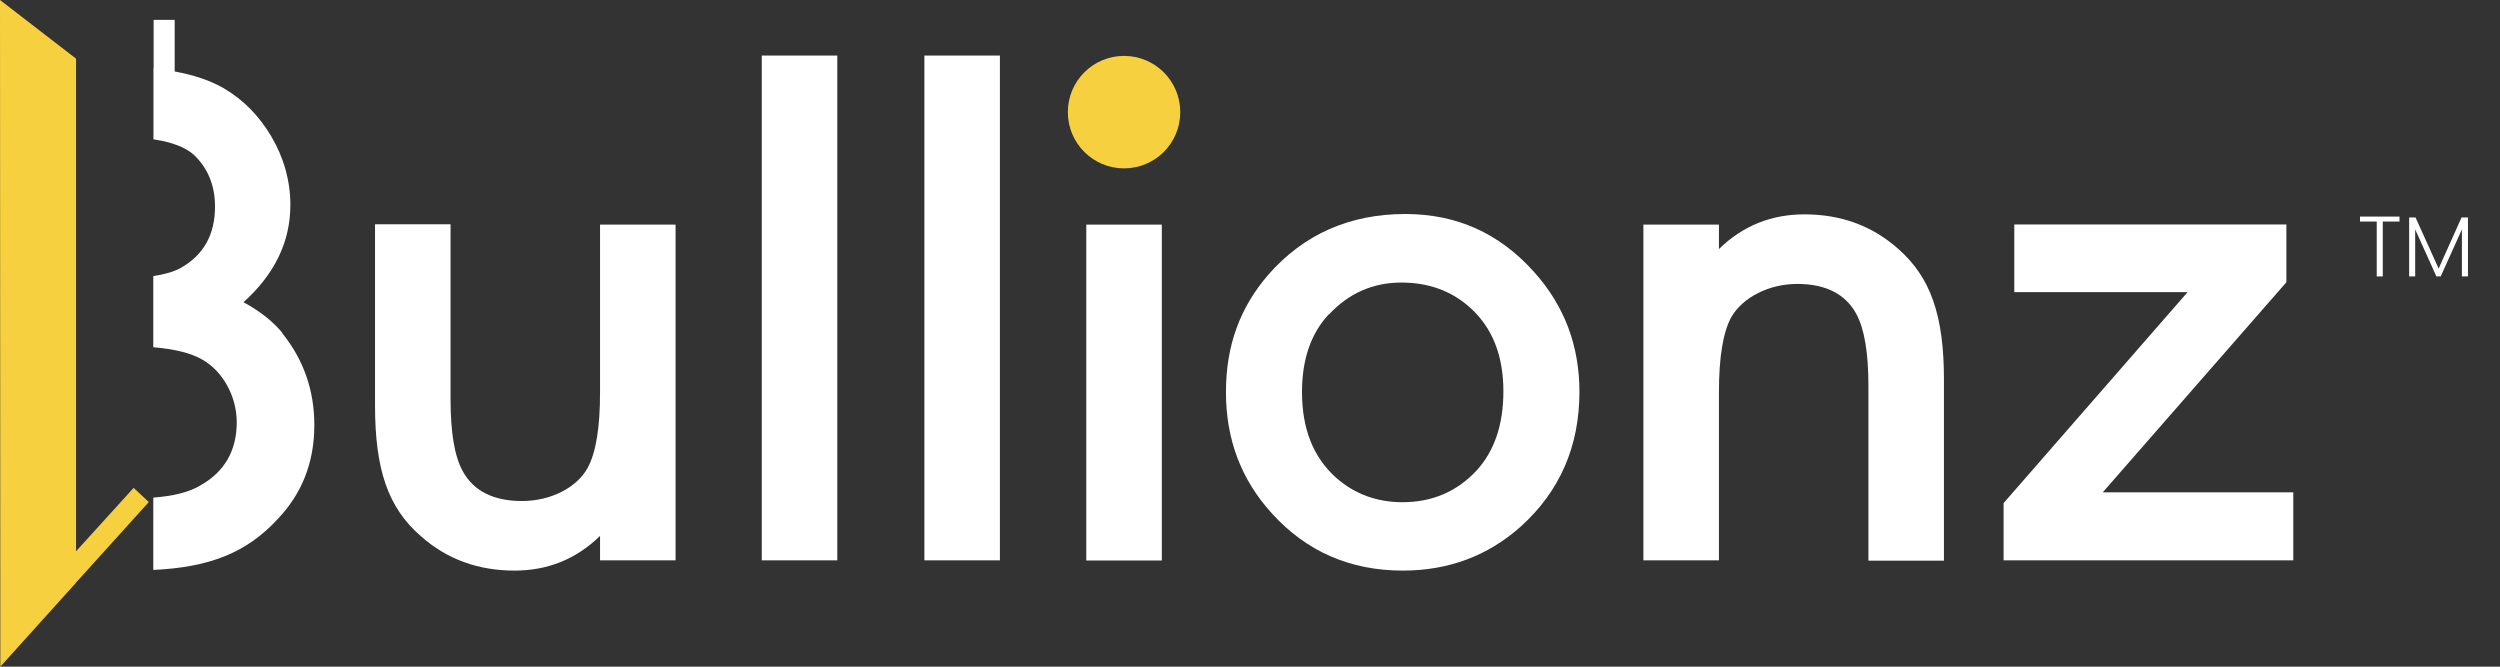
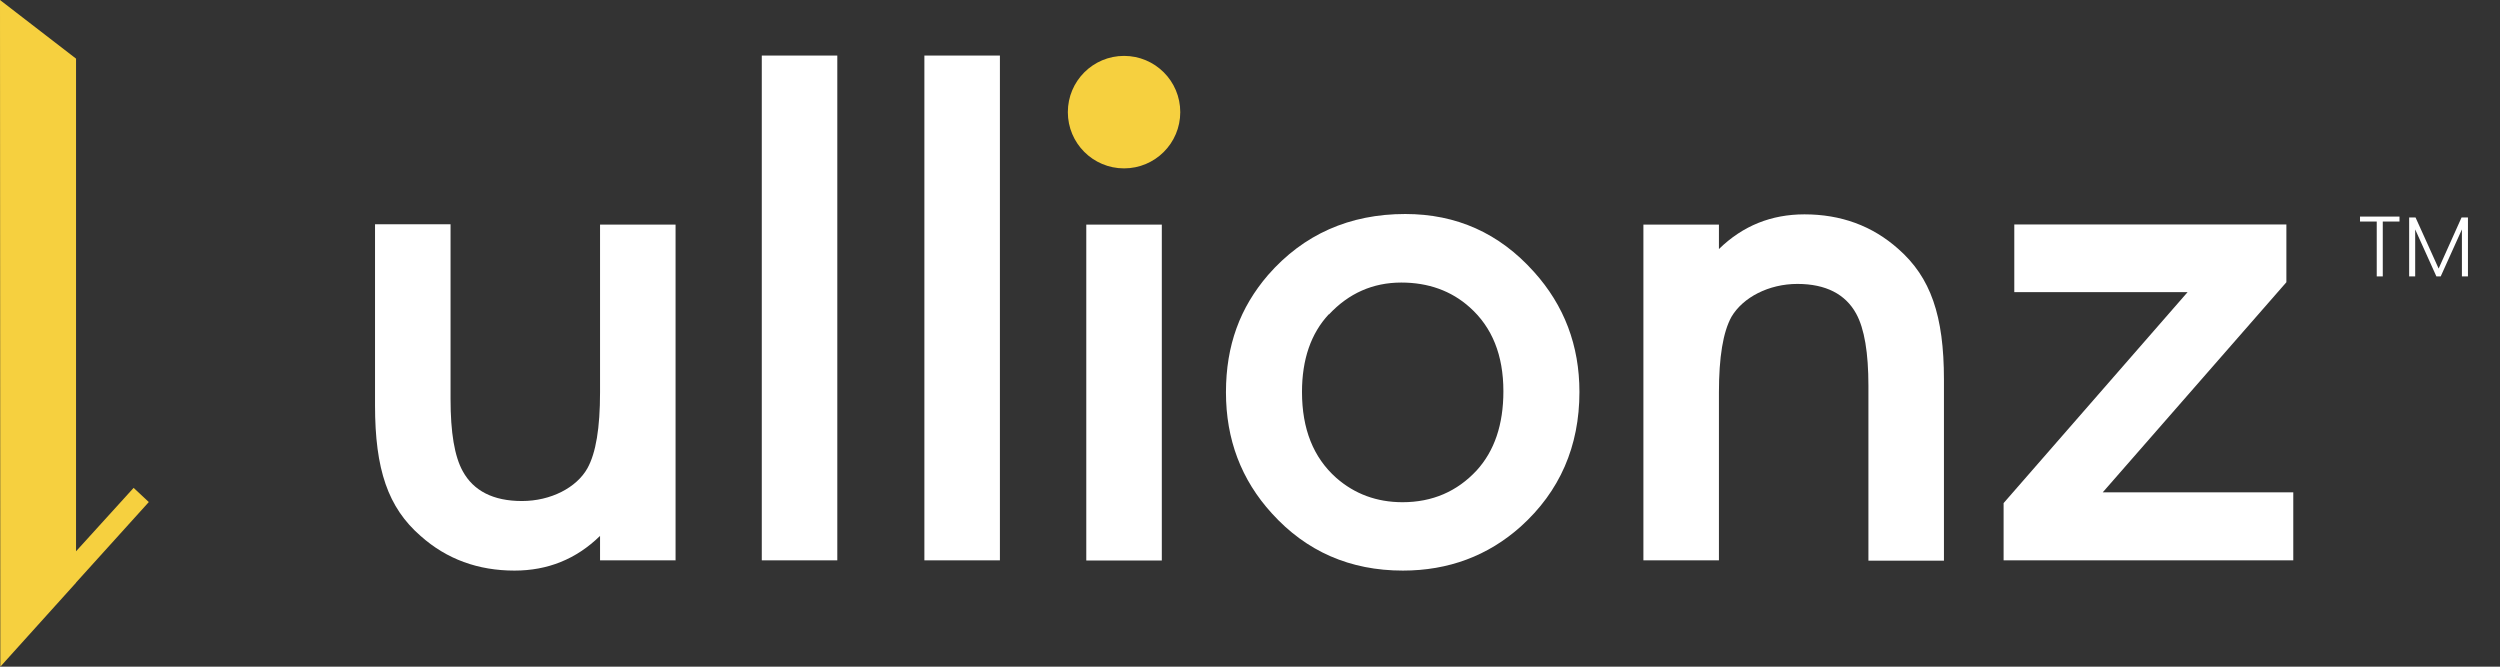
<svg xmlns="http://www.w3.org/2000/svg" width="450" height="120" viewBox="0 0 450 120" fill="none">
  <rect x="0" y="0" width="450" height="120" fill="#333333" stroke="none" />
  <path d="M24.054 87.815L13.687 99.231V10.554L0 0L0.062 120L13.687 104.892V104.862L26.785 90.369L24.054 87.815Z" fill="#F6D03F" />
  <path d="M121.602 100.861H108.008V96.461C103.694 100.676 98.542 102.707 92.614 102.707C86.096 102.707 80.416 100.676 75.699 96.461C69.833 91.353 67.505 84.491 67.505 72.953V40.368H81.099V71.845C81.099 77.845 81.813 82.153 83.303 84.83C85.227 88.338 88.765 90.184 93.948 90.184C99.132 90.184 103.787 87.784 105.743 84.276C107.263 81.537 108.008 77.014 108.008 70.645V40.43H121.602V100.891H121.571L121.602 100.861Z" fill="white" />
  <path d="M150.715 100.862H137.121V10H150.715V100.862Z" fill="white" />
  <path d="M179.983 100.862H166.389V10H179.983V100.862Z" fill="white" />
  <path d="M209.126 40.43V100.891H195.532V40.43H209.126Z" fill="white" />
  <path d="M276.104 48.921C281.566 54.983 284.298 62.183 284.298 70.552C284.298 80.337 280.76 88.46 273.714 94.798C267.817 100.06 260.71 102.706 252.516 102.706C243.019 102.706 235.135 99.26 228.928 92.398C223.403 86.337 220.672 79.075 220.672 70.614C220.672 62.152 223.217 55.352 228.245 49.506C234.639 42.183 242.926 38.521 252.95 38.521C262.168 38.521 269.866 41.967 276.073 48.891L276.104 48.921ZM239.17 56.583C235.973 60.029 234.359 64.675 234.359 70.552C234.359 77.229 236.408 82.337 240.505 85.998C243.826 88.921 247.829 90.398 252.454 90.398C257.823 90.398 262.293 88.46 265.8 84.675C268.997 81.167 270.61 76.429 270.61 70.429C270.61 63.937 268.593 58.921 264.558 55.321C261.237 52.337 257.078 50.86 252.237 50.86C247.116 50.86 242.77 52.798 239.232 56.583H239.201H239.17Z" fill="white" />
  <path d="M295.812 40.429H309.407V44.829C313.721 40.613 318.873 38.583 324.801 38.583C331.319 38.583 336.998 40.613 341.716 44.829C347.52 49.937 349.91 56.798 349.91 68.337V100.921H336.316V69.444C336.316 63.536 335.602 59.167 334.112 56.46C332.188 52.952 328.65 51.106 323.528 51.106C318.407 51.106 313.752 53.506 311.672 57.013C310.152 59.752 309.407 64.275 309.407 70.644V100.86H295.812V40.429Z" fill="white" />
  <path d="M411.549 50.802L378.495 88.617H412.79V100.863H360.648V90.556L393.765 52.586H362.573V40.402H411.549V50.771V50.802Z" fill="white" />
  <path d="M202.329 30.308C207.916 30.308 212.447 25.785 212.447 20.184C212.447 14.585 207.916 10.061 202.329 10.061C196.743 10.061 192.211 14.585 192.211 20.184C192.211 25.785 196.743 30.308 202.329 30.308Z" fill="#F6D03F" />
-   <path d="M50.807 59.971H50.869C49.1 57.818 46.741 55.971 43.824 54.402C49.473 49.325 52.266 43.479 52.266 36.895C52.266 32.587 51.118 28.433 48.852 24.587C46.648 20.864 43.855 18.002 40.317 15.91C37.896 14.495 34.916 13.51 31.44 12.864V3.571H27.654V12.279C27.654 12.279 27.654 12.279 27.623 12.279V25.079C27.623 25.079 27.623 25.079 27.654 25.079L27.809 25.11C31.037 25.602 33.489 26.556 34.978 27.941C37.43 30.341 38.703 33.387 38.703 37.171C38.703 42.248 36.654 45.879 32.558 48.218C31.347 48.895 29.64 49.387 27.592 49.694V62.495C31.409 62.833 34.389 63.541 36.437 64.741C40.162 66.864 42.614 71.418 42.614 76.002C42.614 81.11 40.41 84.987 35.941 87.448C34.016 88.587 31.192 89.294 27.592 89.571V102.587C37.71 102.125 44.383 99.479 49.907 93.51C54.377 88.864 56.58 83.202 56.58 76.525C56.58 70.279 54.656 64.741 50.776 59.941L50.807 59.971Z" fill="white" />
  <path d="M431.909 38.984V39.877H428.899V49.754H427.812V39.877H424.802V38.984H431.909Z" fill="white" />
  <path d="M444.231 39.141V49.756H443.144V41.294L439.327 49.756H438.551L434.734 41.294V49.756H433.647V39.141H434.796L438.954 48.341L443.082 39.141H444.262H444.231Z" fill="white" />
</svg>